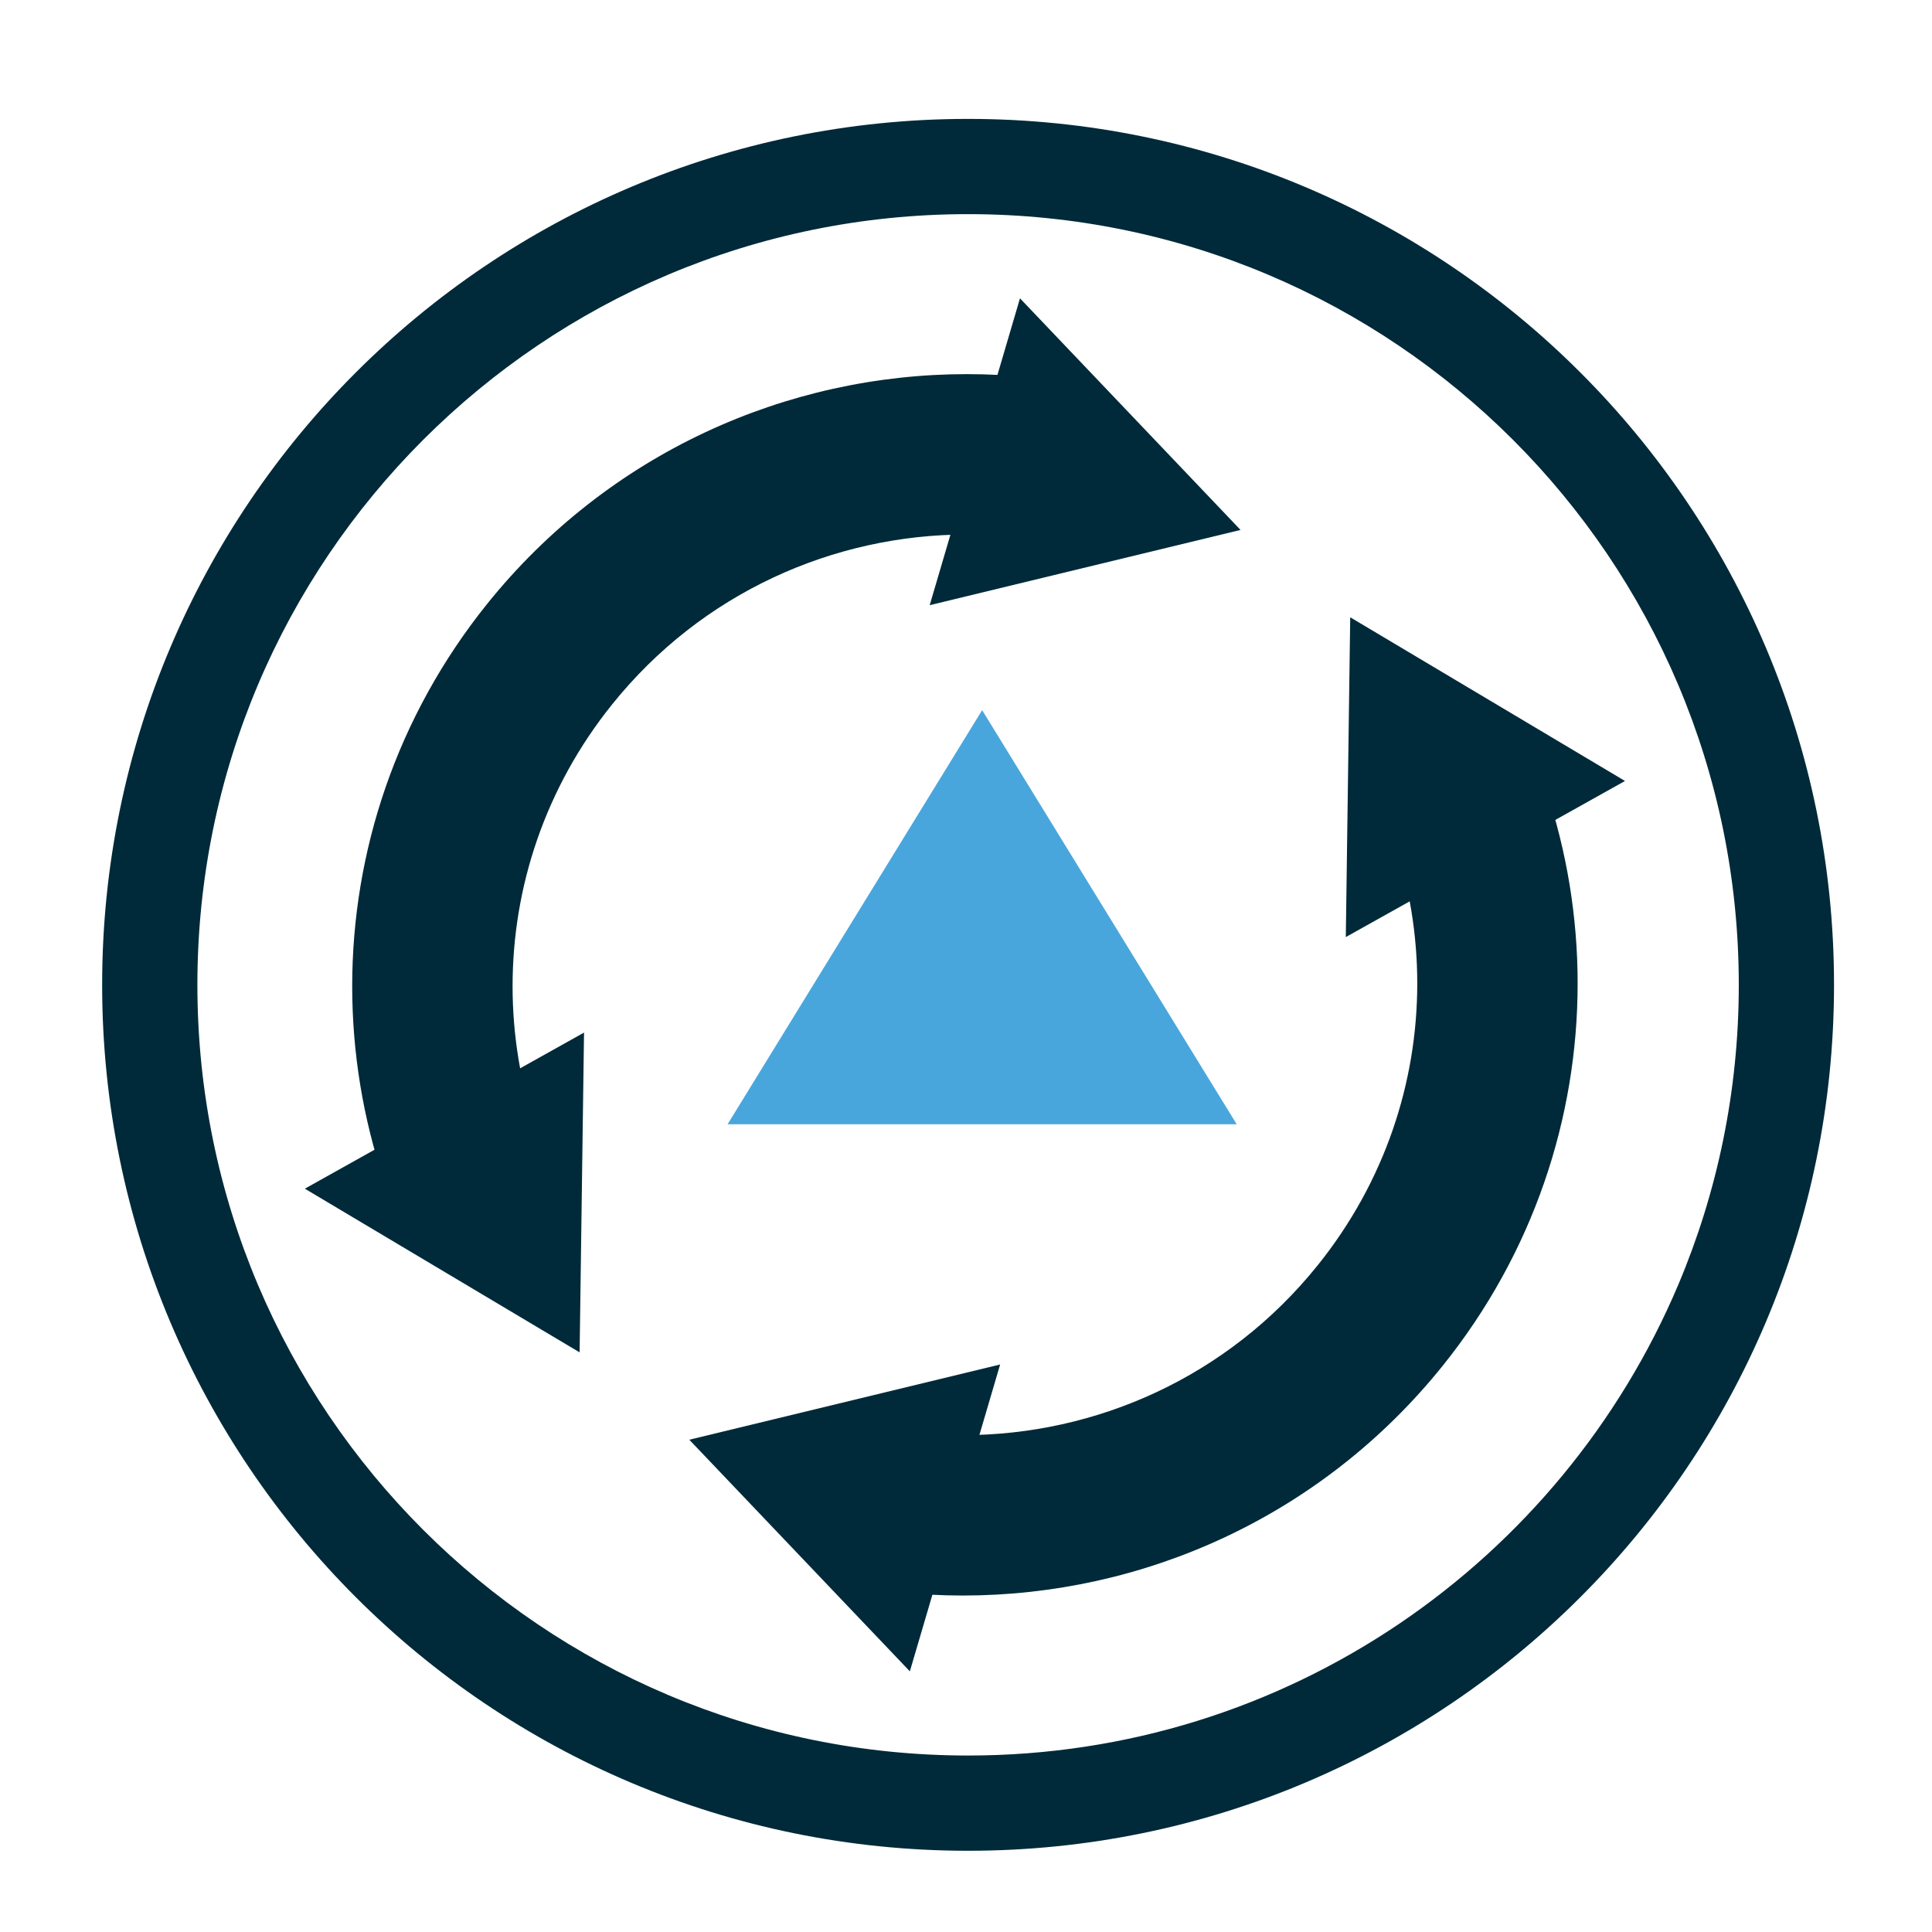
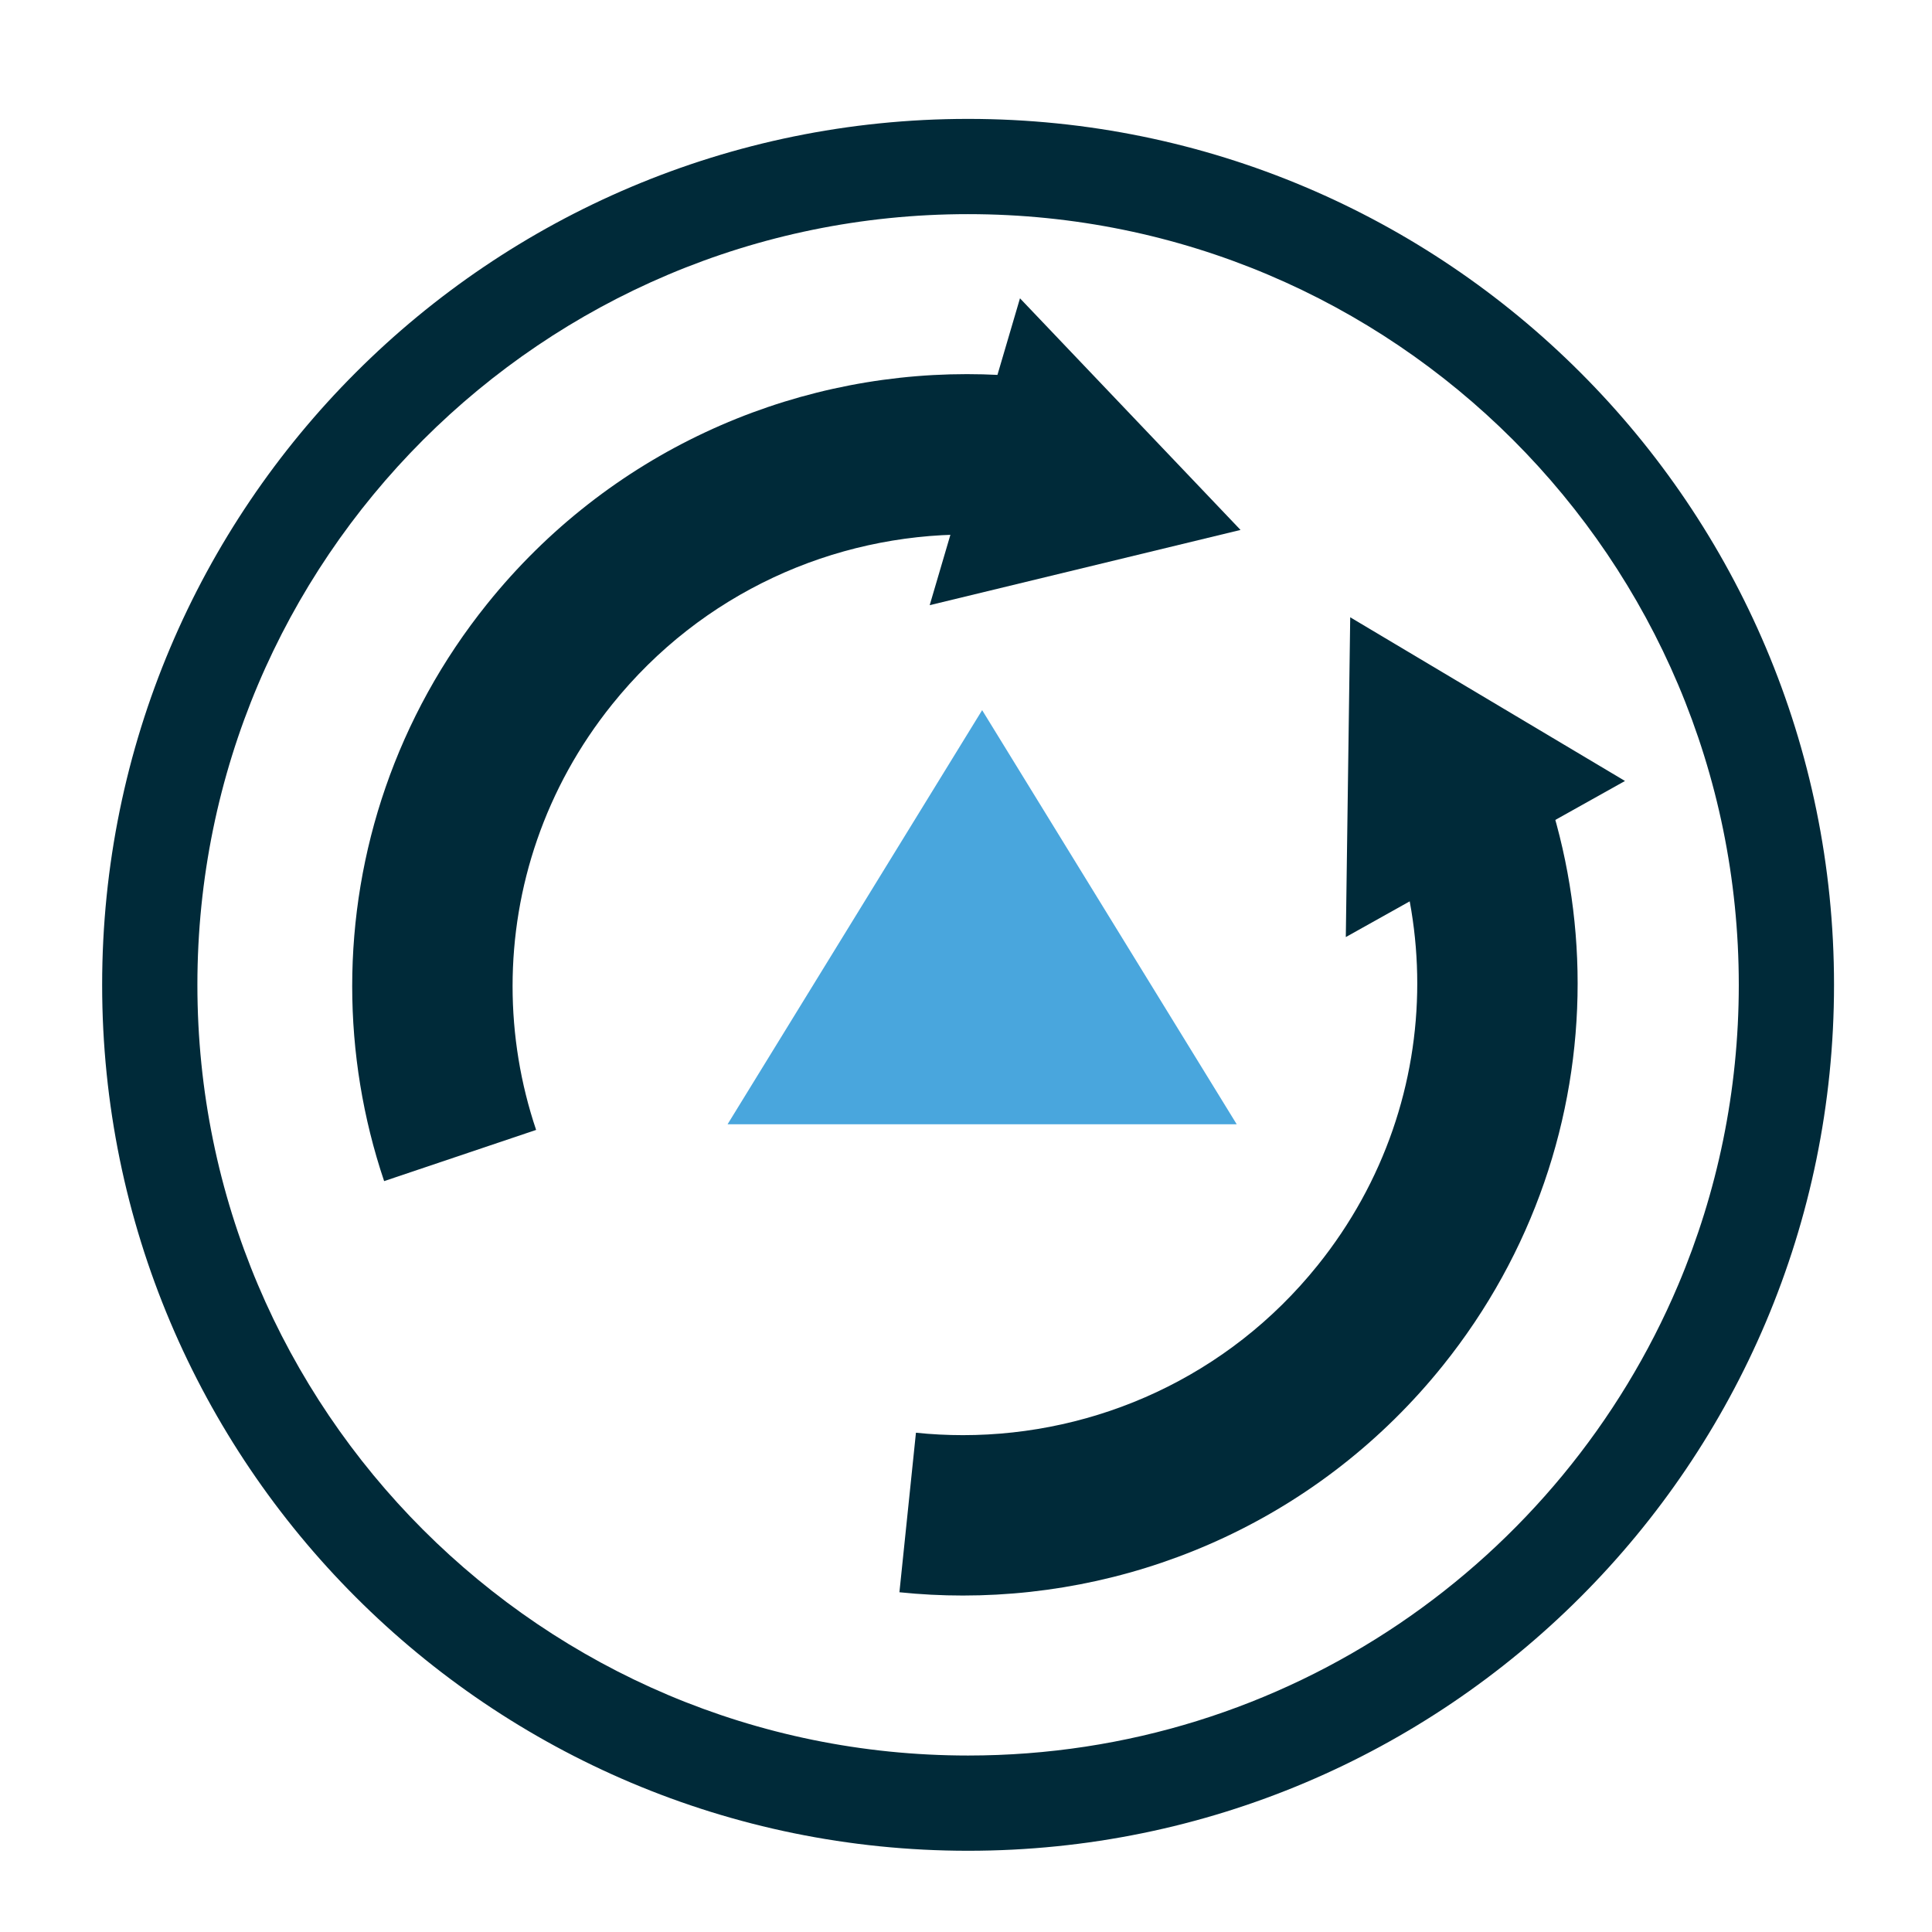
<svg xmlns="http://www.w3.org/2000/svg" clip-rule="evenodd" fill-rule="evenodd" stroke-linejoin="round" stroke-miterlimit="1.414" viewBox="0 0 284 284">
  <g fill-rule="nonzero">
    <g fill="#002a39">
      <path d="m262.599 144.768h-7c-.002 15.662-3.171 30.546-8.901 44.096-8.594 20.322-22.968 37.634-41.053 49.851-18.09 12.216-39.85 19.341-63.338 19.344-31.306-.004-59.585-12.67-80.108-33.182-10.255-10.255-18.552-22.465-24.282-36.013-5.73-13.55-8.899-28.434-8.9-44.096.003-31.306 12.669-59.584 33.182-80.108 10.255-10.255 22.464-18.551 36.012-24.282 13.551-5.73 28.435-8.899 44.096-8.9 31.307.004 59.585 12.67 80.109 33.182 10.255 10.255 18.552 22.465 24.282 36.013 5.73 13.55 8.899 28.434 8.901 44.095h13.999c.004-35.128-14.258-66.994-37.282-90.007-23.014-23.024-54.88-37.286-90.009-37.283-35.128-.003-66.995 14.259-90.008 37.283-23.024 23.013-37.286 54.879-37.282 90.007-.004 35.128 14.258 66.995 37.282 90.008 23.013 23.025 54.88 37.286 90.008 37.283 35.129.003 66.995-14.258 90.009-37.283 23.024-23.013 37.286-54.879 37.282-90.008z" />
      <path d="m151.469 55.478c-3.106-.322-6.222-.482-9.334-.482-13.212.001-26.364 2.883-38.466 8.551-12.1 5.665-23.151 14.136-32.057 25.223v-.001c-6.657 8.282-11.63 17.414-14.923 26.93-3.295 9.517-4.917 19.415-4.917 29.267.001 9.725 1.579 19.409 4.694 28.655l22.342-7.526c-2.294-6.809-3.46-13.957-3.46-21.129 0-7.267 1.195-14.554 3.619-21.554 2.425-7 6.072-13.715 11.021-19.875 6.624-8.238 14.744-14.451 23.681-18.64 8.934-4.186 18.685-6.326 28.466-6.325 2.304 0 4.609.118 6.905.356z" />
      <path d="m149.935 43.852 32.421 34.047-45.693 11.061z" />
-       <path d="m44.811 174.734 40.391 24.062.649-47.009z" />
      <path d="m132.213 234.058c3.107.322 6.223.482 9.335.482 13.212-.001 26.364-2.883 38.466-8.551 12.1-5.664 23.151-14.136 32.057-25.222 6.657-8.282 11.629-17.415 14.922-26.931 3.295-9.516 4.916-19.415 4.916-29.266 0-9.726-1.579-19.409-4.693-28.655l-22.342 7.525c2.294 6.81 3.46 13.958 3.46 21.13 0 7.266-1.196 14.554-3.619 21.554-2.425 7.001-6.072 13.715-11.021 19.875-6.623 8.238-14.743 14.451-23.68 18.64-8.934 4.186-18.685 6.326-28.466 6.325-2.304 0-4.609-.118-6.906-.356z" />
-       <path d="m133.746 245.684-32.421-34.048 45.693-11.06z" />
      <path d="m238.87 114.801-40.391-24.061-.648 47.008z" />
    </g>
    <path d="m106.949 165.269 37.423-60.878 37.424 60.878z" fill="#49a6dd" />
  </g>
</svg>